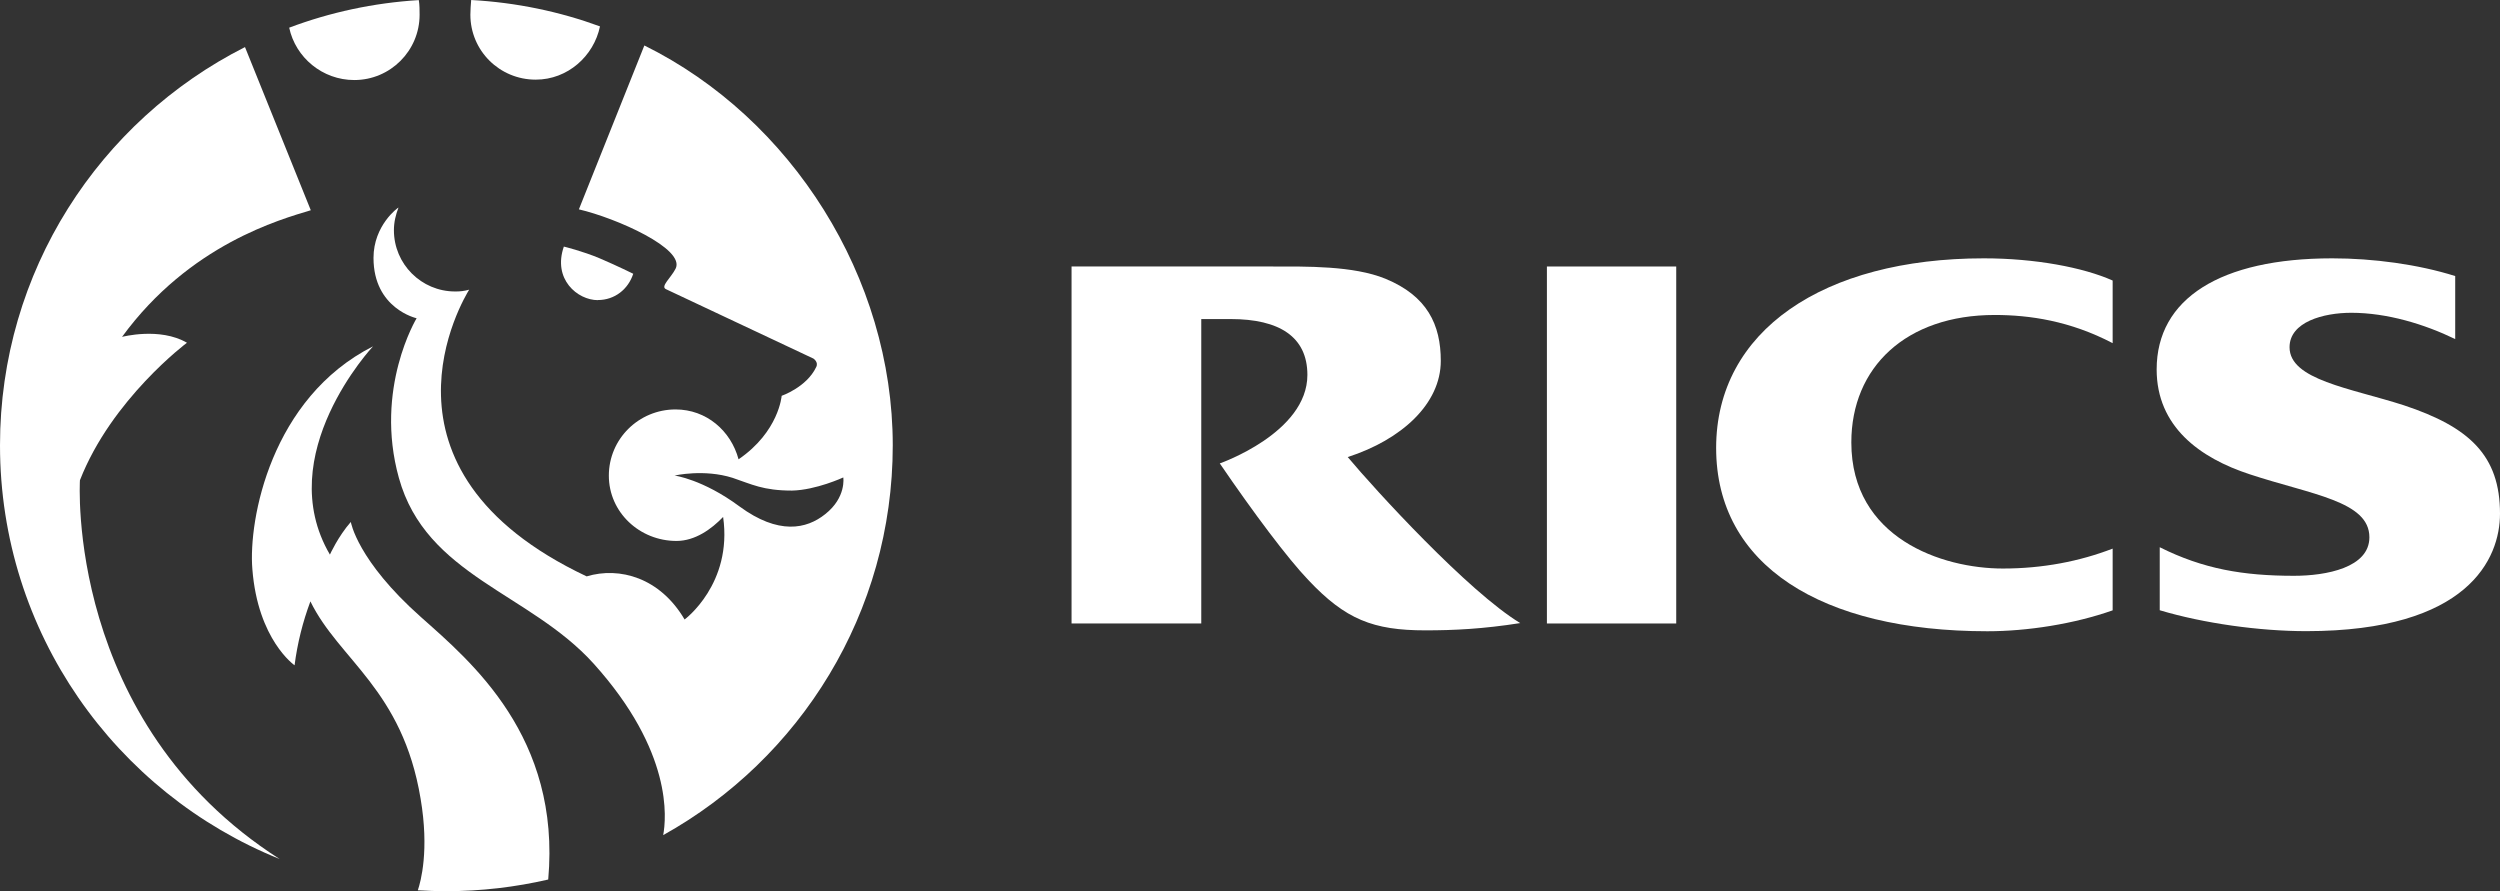
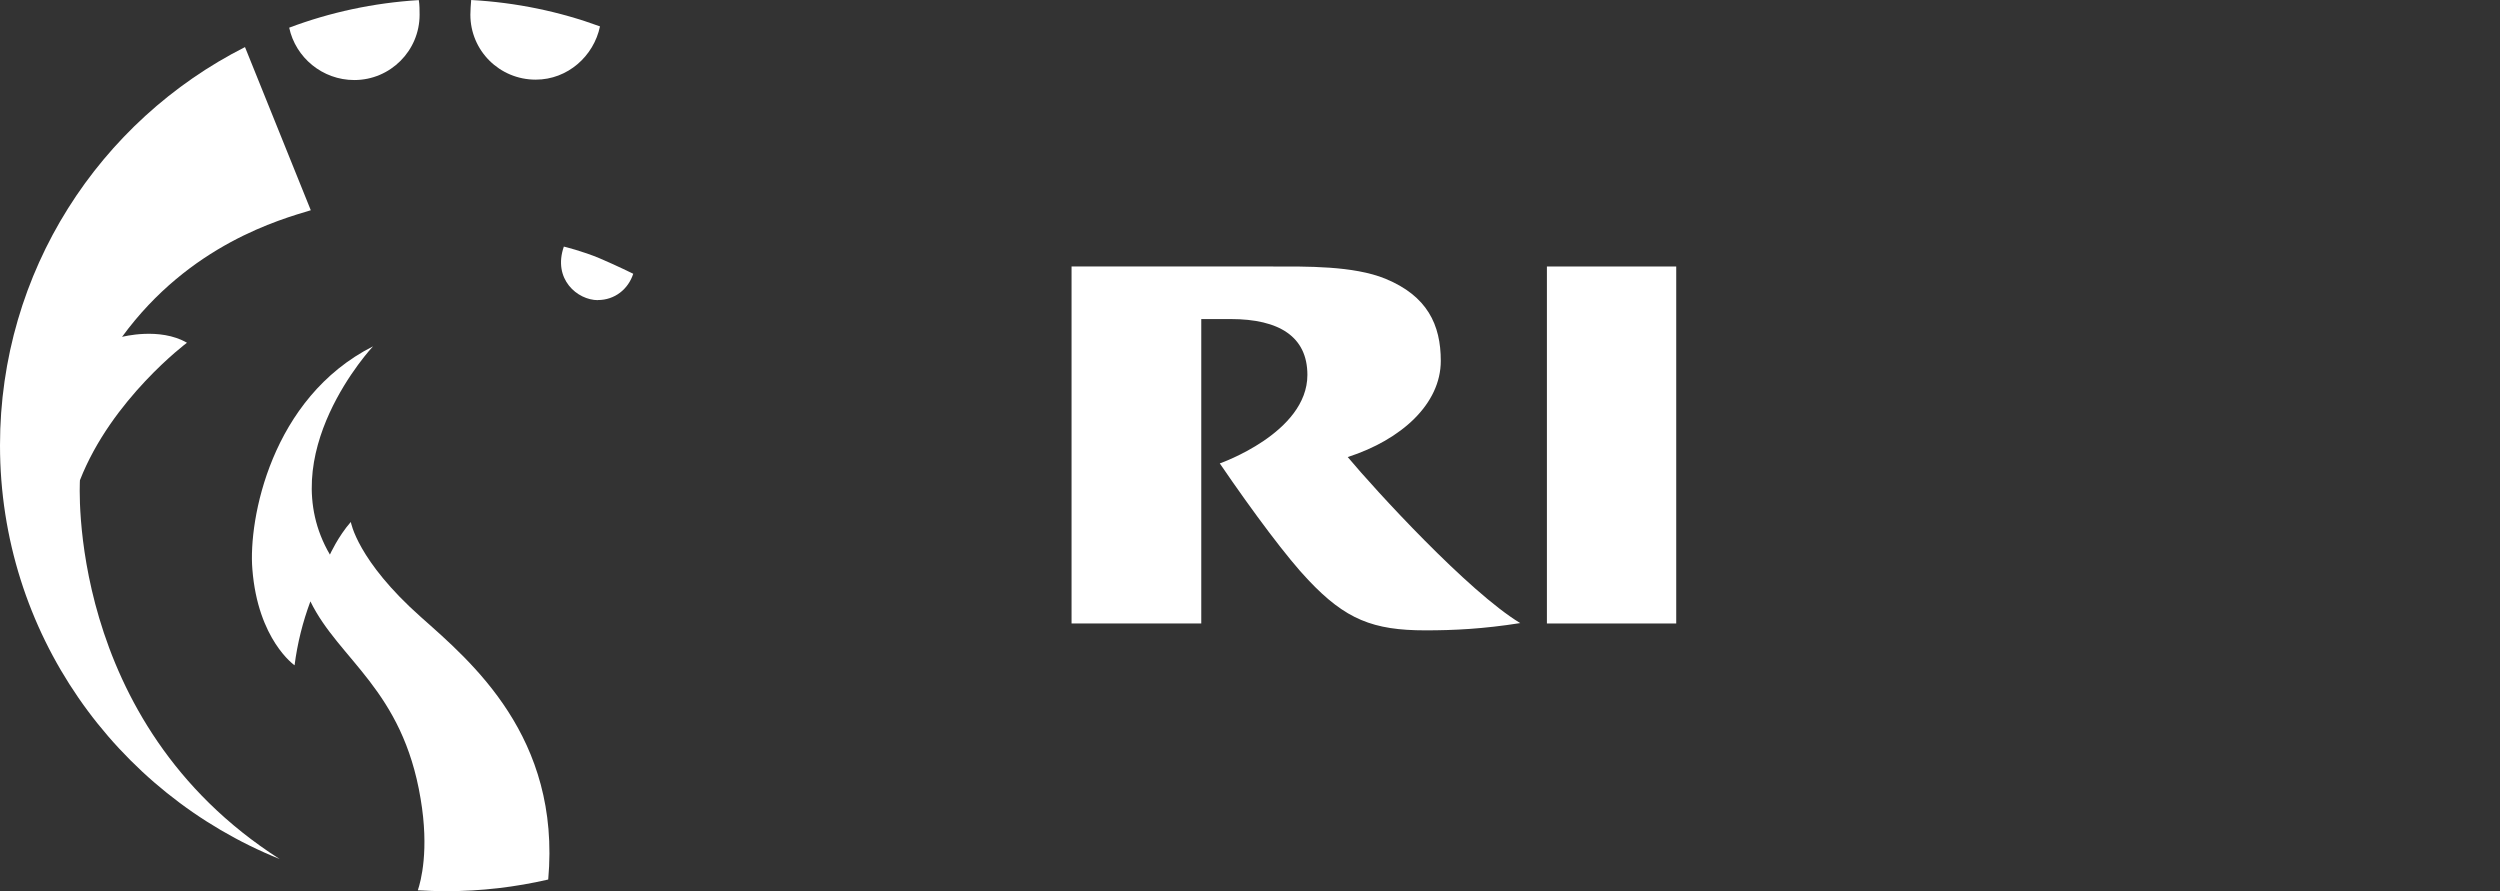
<svg xmlns="http://www.w3.org/2000/svg" id="Layer_2" data-name="Layer 2" viewBox="0 0 251.13 89.52">
  <rect x="0" y="0" width="251.13" height="89.52" fill="#333333" stroke="none" />
  <defs>
    <style> .cls-1 { fill: #fff; stroke-width: 0px; } </style>
  </defs>
  <g id="Layer_1-2" data-name="Layer 1">
    <g>
      <path class="cls-1" d="M135.39,45.91h0c5.38-1.74,9.34-5.33,9.34-9.66,0-3.65-1.37-6.52-5.56-8.25-3.23-1.32-7.97-1.23-11.44-1.23h-20.09v35.86h13.03v-30.58h2.96c4.88,0,7.7,1.78,7.7,5.61,0,5.83-8.8,8.89-8.8,8.89,3.42,5.01,6.84,9.57,8.89,11.71,3.74,3.97,6.52,5.06,11.76,5.06,2.87,0,5.79-.14,9.53-.73-5.2-3.14-14.58-13.39-17.32-16.67Z" />
      <rect class="cls-1" x="155.39" y="26.77" width="12.99" height="35.86" />
-       <path class="cls-1" d="M172.39,45c0,11.76,10.53,18.41,27.25,18.41,4.01,0,8.7-.73,12.58-2.1v-6.2c-3.33,1.28-7.02,2-11.03,2-6.11,0-15.22-3.05-15.22-12.67,0-7.56,5.51-12.8,14.4-12.8,3.51,0,7.56.59,11.85,2.83v-6.29c-2.96-1.32-7.79-2.23-12.94-2.23-16.13,0-26.89,7.29-26.89,19.05Z" />
-       <path class="cls-1" d="M241.47,40.71c-5.38-1.73-11.48-2.55-11.48-5.83,0-2.55,3.42-3.46,6.2-3.46,3.6,0,7.34,1.14,10.44,2.64v-6.33c-3.74-1.18-8.25-1.78-12.35-1.78-11.26,0-17.64,4.06-17.64,11.16,0,5.74,4.33,8.89,9.34,10.53,6.2,2.05,12.03,2.69,12.03,6.33,0,3.05-4.33,3.87-7.57,3.87-5.1,0-9.11-.68-13.49-2.87v6.33c4.42,1.32,10.02,2.1,14.72,2.1,16.27,0,19.46-7.29,19.46-11.8,0-5.83-3.05-8.7-9.66-10.89Z" />
      <path class="cls-1" d="M42.3,62c-6.43-5.7-7.06-9.57-7.06-9.57-1.28,1.46-2.1,3.28-2.1,3.28-5.88-10.03,4.33-20.92,4.33-20.92-10.25,5.19-12.53,17.41-12.12,22.38.55,7.11,4.24,9.66,4.24,9.66.28-2.2.82-4.35,1.59-6.42,2.87,5.88,9.25,8.84,11.07,19.82.88,5.18.02,8.32-.28,9.2.95.06,1.91.09,2.87.09,3.52,0,6.94-.41,10.23-1.17,1.28-14.34-7.76-21.89-12.77-26.35Z" />
      <path class="cls-1" d="M8.03,48.24c3.19-8.16,10.75-13.81,10.75-13.81-2.73-1.59-6.52-.59-6.52-.59,6.79-9.3,15.95-11.81,18.96-12.72h0l-6.61-16.39C10,12.12,0,27.25,0,44.73c0,18.83,11.63,34.93,28.09,41.56C6.51,72.5,8.03,48.24,8.03,48.24Z" />
-       <path class="cls-1" d="M35.59,8.04c3.62,0,6.56-2.94,6.56-6.56,0-.39,0-1.01-.08-1.47-4.56.28-8.93,1.23-13.02,2.77.64,3,3.34,5.26,6.54,5.26Z" />
+       <path class="cls-1" d="M35.59,8.04c3.62,0,6.56-2.94,6.56-6.56,0-.39,0-1.01-.08-1.47-4.56.28-8.93,1.23-13.02,2.77.64,3,3.34,5.26,6.54,5.26" />
      <path class="cls-1" d="M53.82,8c3.21,0,5.83-2.37,6.45-5.35-4.07-1.49-8.41-2.4-12.94-2.65-.04.46-.08,1.1-.08,1.48,0,3.6,2.92,6.52,6.56,6.52Z" />
-       <path class="cls-1" d="M64.73,4.56l-6.58,16.47c3.74.87,10.75,3.97,9.71,5.97-.46.91-1.55,1.78-.96,2.05,6.79,3.19,14.81,6.97,14.81,6.97,0,0,.55.36.27.87-.96,2.01-3.46,2.87-3.46,2.87,0,0-.27,3.6-4.33,6.38-.77-2.87-3.23-5.01-6.33-5.01-3.69,0-6.7,2.96-6.7,6.65s3.1,6.56,6.79,6.56c1.87,0,3.51-1.18,4.69-2.41.96,6.74-3.87,10.3-3.87,10.3-2.46-4.19-6.52-5.33-9.84-4.33-22.78-10.76-12.3-27.98-11.8-28.8-.46.13-.93.19-1.41.18-3.4,0-6.15-2.76-6.15-6.15,0-.82.18-1.55.46-2.28-.05,0-2.51,1.78-2.51,5.06,0,5.1,4.33,6.06,4.33,6.06,0,0-4.28,7.06-1.78,16.04,2.73,9.84,13.12,11.53,19.55,18.64,7.99,8.86,7.31,15.57,7,17.24,13.75-7.65,23.06-22.32,23.06-39.16s-10.15-32.84-24.95-40.16ZM82.89,51.65c-1.87,1.5-4.69,2.1-8.61-.78-3.69-2.73-6.52-3.1-6.52-3.1h0s2.96-.68,5.83.23c1.91.64,3.05,1.28,5.97,1.28,2.41-.05,5.15-1.32,5.15-1.32,0,0,.32,2.01-1.82,3.69Z" />
      <path class="cls-1" d="M60.06,30.14h0c1.69,0,3.05-1.09,3.55-2.64,0,0-1.55-.77-3.37-1.55-1.73-.73-3.6-1.18-3.6-1.18-1.14,3.28,1.37,5.38,3.42,5.38Z" />
    </g>
  </g>
</svg>